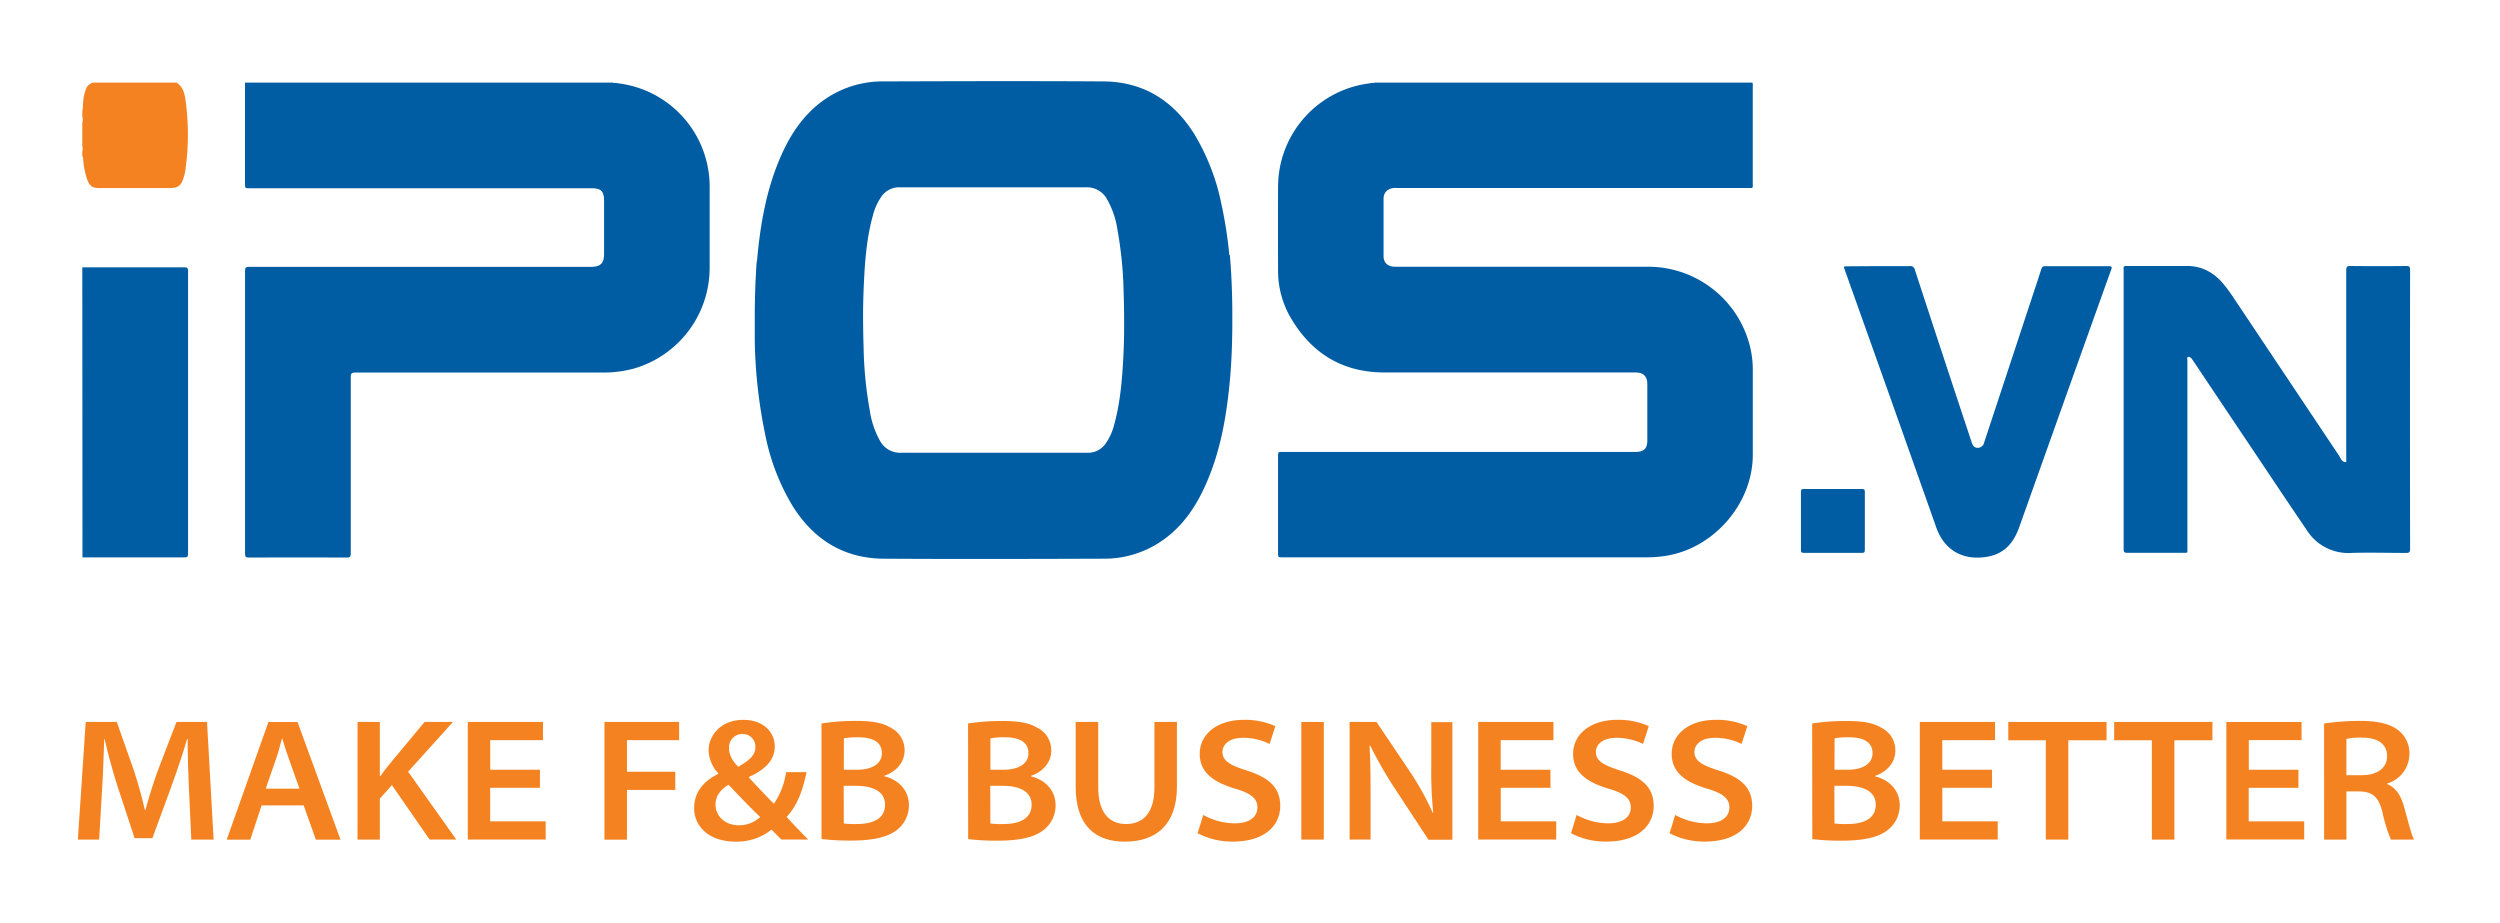
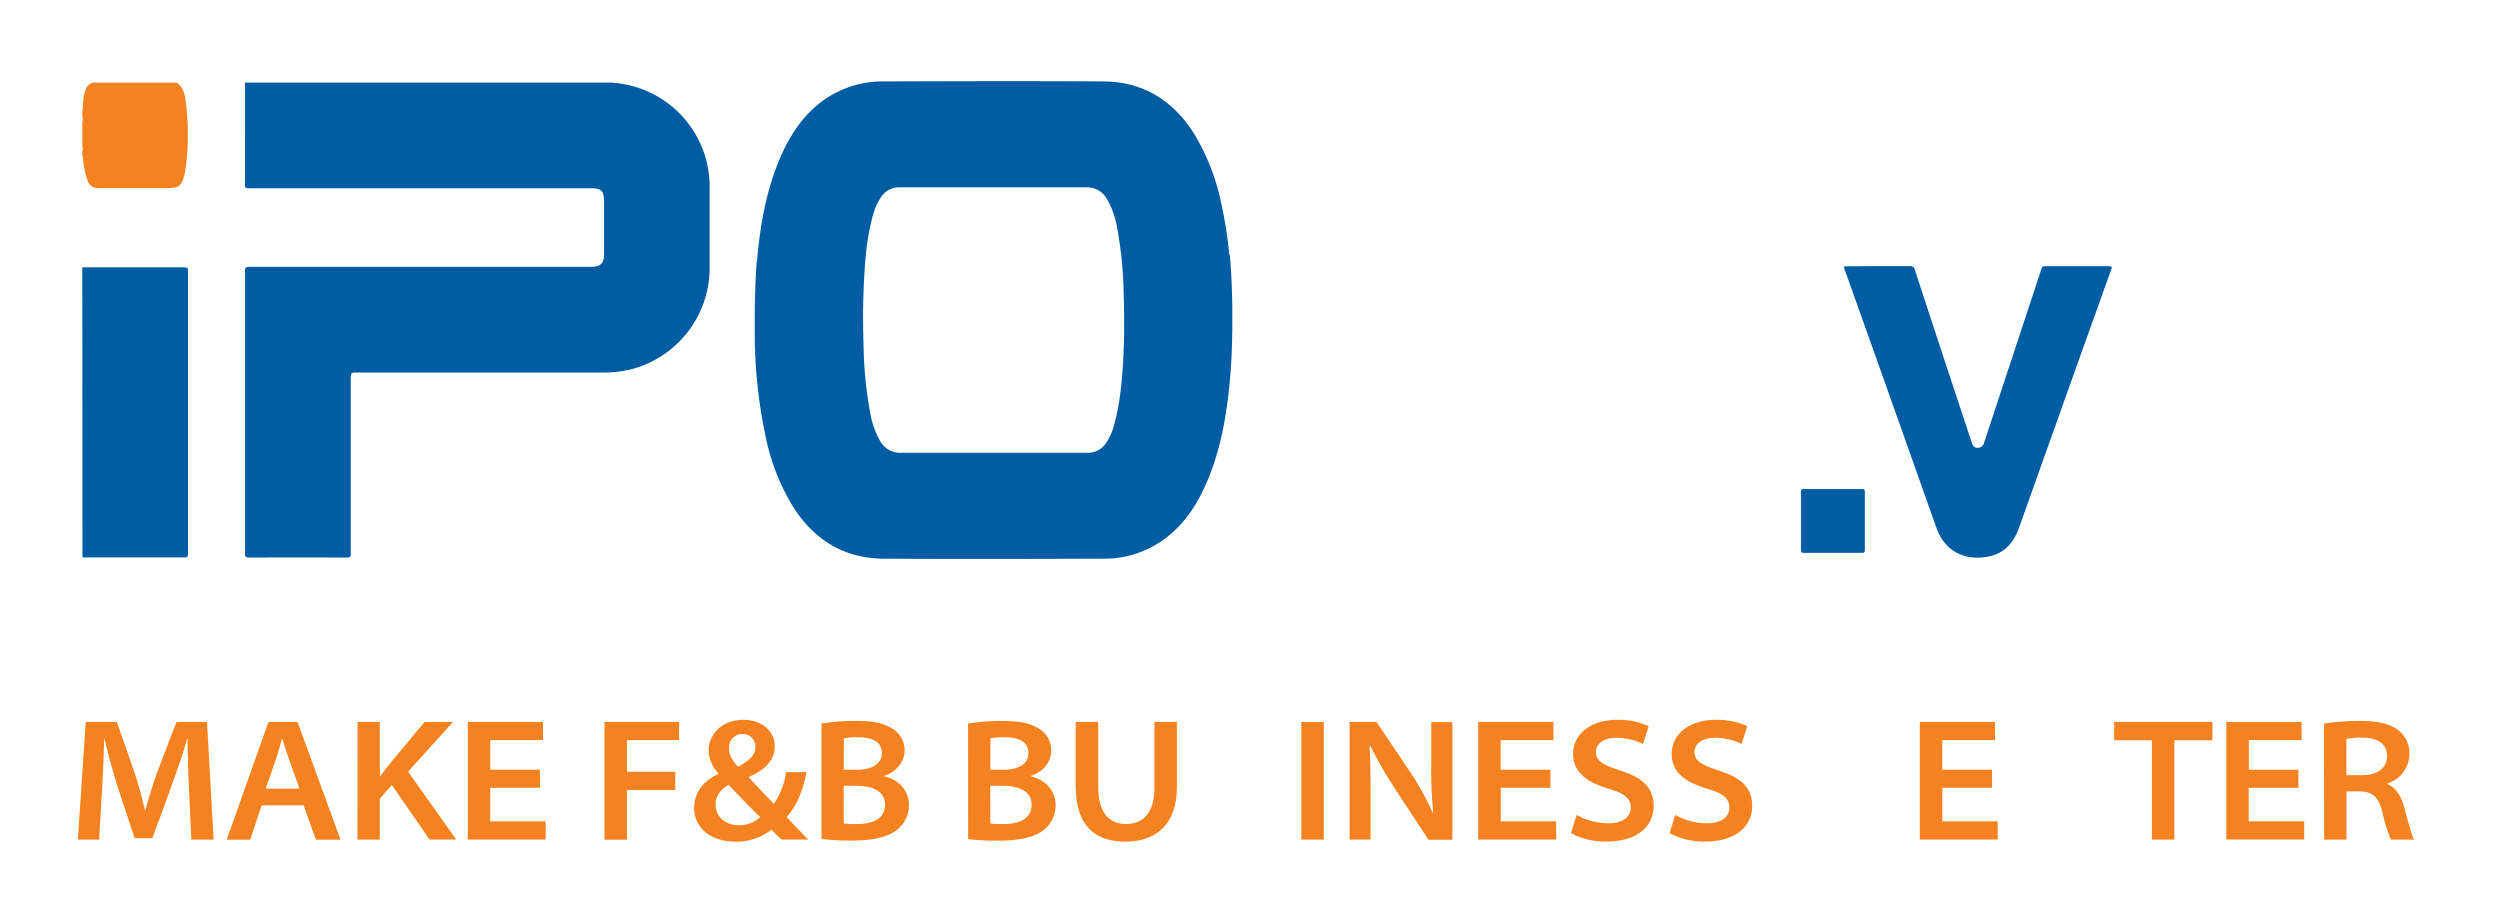
<svg xmlns="http://www.w3.org/2000/svg" id="Layer_1" data-name="Layer 1" viewBox="0 0 710.81 262.35">
  <defs>
    <style>.cls-1{fill:#005da4;}.cls-2{fill:#f58220;}</style>
  </defs>
  <title>Logo iPOS.vn 2021</title>
-   <path class="cls-1" d="M498.26,23.48a3,3,0,0,1,.09,1.22q0,13.61,0,27.2c0,1.79.24,1.55-1.51,1.55H397.09a3.82,3.82,0,0,0-2.71.73,2.94,2.94,0,0,0-1,2.28c0,5.46,0,10.92,0,16.38,0,1.9,1.27,3,3.27,3h71.82a29.83,29.83,0,0,1,29.06,22.51,27.48,27.48,0,0,1,.83,6.62c0,8.11,0,16.21,0,24.32,0,14-11.19,26.76-25,28.79a33.83,33.83,0,0,1-5,.38H364.76c-1.38,0-1.38,0-1.38-1.43V129.83c0-1.33,0-1.33,1.3-1.33H465.16c2.32-.07,3.21-1,3.21-3.31q0-8,0-16c0-2.17-1.13-3.29-3.3-3.29q-35.7,0-71.41,0c-12.26,0-21.2-5.72-27.11-16.31a26.42,26.42,0,0,1-3.16-13q-.06-12,0-23.91A29.67,29.67,0,0,1,388.2,23.87l1.43-.21c.39-.21.86.08,1.25-.18Z" />
  <path class="cls-1" d="M175.52,23.66a29.58,29.58,0,0,1,26.25,29.45q0,11.6,0,23.19a29.82,29.82,0,0,1-21.5,28.48,32.23,32.23,0,0,1-8.85,1.14q-35.19,0-70.38,0c-1.12,0-1.31.34-1.31,1.36,0,16.69,0,33.39,0,50.08,0,1-.27,1.17-1.19,1.17q-13.86-.06-27.72,0c-1,0-1.15-.31-1.15-1.2q0-40.12,0-80.27c0-.92.21-1.19,1.17-1.19q48.58,0,97.17,0c2.74,0,3.74-1,3.74-3.7v-15c0-2.84-.82-3.65-3.69-3.65h-97c-1.4,0-1.4,0-1.4-1.44V24.61c0-.38,0-.75,0-1.13H174.27C174.66,23.74,175.12,23.45,175.52,23.66Z" />
  <path class="cls-1" d="M23.4,76c9.65,0,19.3,0,29,0,.85,0,1.07.21,1.07,1.07q0,40.17,0,80.35c0,.86-.22,1.07-1.07,1.06-9.65,0-19.3,0-28.95,0Z" />
  <path class="cls-2" d="M50.2,23.48c2,1.3,2.36,3.46,2.62,5.55a70.89,70.89,0,0,1-.17,19.68,11.65,11.65,0,0,1-.3,1.3c-.81,2.89-1.57,3.47-4.54,3.47H28.24c-1.94,0-2.69-.51-3.41-2.34A22.84,22.84,0,0,1,23.62,45c0-.19.06-.43-.22-.52V43.06a2.1,2.1,0,0,0,0-1.44V34.81a2.56,2.56,0,0,0,0-1.64V31.72c.25-1.2.14-2.43.33-3.64a11.83,11.83,0,0,1,.61-2.48,3,3,0,0,1,2.16-2.12Z" />
-   <path class="cls-1" d="M667.09,131.37v-1.24q0-26.62,0-53.26c0-1,.25-1.25,1.24-1.24q7.89.08,15.77,0c.86,0,1.15.14,1.15,1.09q-.06,39.67,0,79.34c0,1-.29,1.16-1.19,1.15-5.15,0-10.31-.16-15.46,0a14,14,0,0,1-12.81-6.6c-4.61-6.77-9.16-13.6-13.72-20.41q-9.35-13.93-18.67-27.88a4,4,0,0,0-.24-.33c-.28-.33-.67-.62-1.06-.48s-.17.61-.17.93q0,26.69,0,53.37c0,1.56.2,1.36-1.37,1.36-5.25,0-10.51,0-15.76,0-.82,0-1-.22-1-1q0-39.78,0-79.55c0-.48-.18-1,.7-1,5.77,0,11.54,0,17.31,0,4.53,0,8,2.11,10.74,5.57q1.1,1.38,2.07,2.82l30.53,45.7C665.58,130.46,665.86,131.44,667.09,131.37Z" />
  <path class="cls-1" d="M534.23,75.66c2.88,0,5.77,0,8.65,0a1.34,1.34,0,0,1,1.58,1.11q8,24.51,16.14,49c.31.92.73,1.58,1.75,1.56a1.87,1.87,0,0,0,1.8-1.54l10.56-32c1.91-5.79,3.84-11.58,5.72-17.38.21-.65.55-.72,1.12-.72,6,0,12,0,18,0,.95,0,1,.25.7,1q-9.74,27.18-19.43,54.38l-6.77,19c-1.46,4.09-4,7.15-8.39,8.1-6.76,1.45-12.67-1.22-15.12-8.17q-12.94-36.61-26-73.19c-.39-1.09-.4-1.09.72-1.09Z" />
  <path class="cls-1" d="M521.13,157.2c-2.72,0-5.43,0-8.14,0-.69,0-1-.12-.94-.88q0-8.25,0-16.48c0-.64.17-.81.8-.81q8.29,0,16.59,0c.66,0,.78.22.78.83q0,8.24,0,16.47c0,.67-.17.88-.85.87C526.62,157.18,523.87,157.2,521.13,157.2Z" />
  <path class="cls-1" d="M350.37,93.69c0-1.23,0-2.46,0-3.69v-.6c0-.73,0-1.46,0-2.19-.07-4.91-.27-9.81-.69-14.69h-.15a121.36,121.36,0,0,0-2.21-14.28A62.54,62.54,0,0,0,339.5,38c-6-9.49-14.52-14.78-25.82-14.85-20.81-.13-41.61-.07-62.42,0A28.77,28.77,0,0,0,234,28.62c-5.53,4-9.19,9.48-11.91,15.63-4.17,9.43-5.9,19.44-6.83,29.62l0,.37-.1,0c-.35,4.78-.52,9.57-.56,14.36,0,.35,0,.7,0,1.06,0,1,0,1.95,0,2.93,0,.55,0,1.11,0,1.67h0c0,.91,0,1.83,0,2.75a142.63,142.63,0,0,0,3,26.71A62.54,62.54,0,0,0,225.44,144c6,9.49,14.52,14.78,25.82,14.85,20.8.13,41.61.07,62.42,0a28.81,28.81,0,0,0,17.27-5.5c5.53-4,9.18-9.48,11.9-15.64,4.18-9.42,5.9-19.43,6.84-29.61.42-4.6.61-9.22.67-13.83h0ZM316.72,121a16.39,16.39,0,0,1-2.2,4.88,6.11,6.11,0,0,1-5.42,2.85c-8.88,0-17.76,0-26.64,0s-17.49,0-26.23,0a6.47,6.47,0,0,1-5.94-3.25,25.17,25.17,0,0,1-3-8.85,112.24,112.24,0,0,1-1.75-17.91q-.18-5.61-.14-11.22.06-3.31.21-6.65c.31-6.69.81-13.37,2.65-19.86a16.39,16.39,0,0,1,2.2-4.88,6.11,6.11,0,0,1,5.41-2.85c8.88,0,17.77,0,26.65,0s17.48,0,26.22,0a6.47,6.47,0,0,1,5.94,3.25,24.92,24.92,0,0,1,3.05,8.85,113.3,113.3,0,0,1,1.75,17.91q.17,5.31.13,10.6c0,2.43-.09,4.85-.2,7.27C319.06,107.82,318.55,114.5,316.72,121Z" />
  <path class="cls-2" d="M53.75,224.81c-.2-4.51-.4-9.92-.4-14.73H53.2C52,214.3,50.37,219,48.74,223.57l-5.41,14.74H38.27l-4.82-14.64c-1.44-4.56-2.73-9.23-3.72-13.59h-.1c-.15,4.56-.34,10.22-.64,14.93l-.8,13.7H22.14l2.23-33.44h8.84l4.71,13.39a120.37,120.37,0,0,1,3.27,11.66h.15c1-3.62,2.29-7.89,3.72-11.71l5.12-13.34h8.68l1.88,33.44H54.39Z" />
  <path class="cls-2" d="M74.38,229l-3.22,9.73h-6.7l11.86-33.44H84.6l12.21,33.44h-7L86.34,229Zm10.77-4.76-3-8.44c-.74-2-1.34-4-1.88-5.8h-.1c-.5,1.78-1,3.82-1.69,5.8l-2.93,8.44Z" />
  <path class="cls-2" d="M101.66,205.27H108v15.38h.15c.85-1.24,1.79-2.38,2.63-3.43l9.93-11.95h8.08l-12.75,14.14,13.7,19.3h-7.59l-10.72-15.48L108,227.05v11.66h-6.35Z" />
  <path class="cls-2" d="M153.51,224H139.37v9.53h15.78v5.16H133V205.27h21.38v5.16h-15v8.43h14.14Z" />
  <path class="cls-2" d="M171.86,205.27h21.23v5.16H178.26v9H192v5.16H178.26v14.14h-6.4Z" />
  <path class="cls-2" d="M222.21,238.71c-.94-.85-1.78-1.79-2.87-2.83a15.66,15.66,0,0,1-10.17,3.42c-8,0-11.81-4.71-11.81-9.47s2.87-7.84,6.84-9.78v-.2a10.13,10.13,0,0,1-2.73-6.45c0-4.12,3.28-8.73,9.93-8.73,5.06,0,8.88,3,8.88,7.59,0,3.52-2.28,6.4-7.34,8.64v.19c2.63,2.83,5.26,5.61,7.09,7.45a21.3,21.3,0,0,0,3.47-9h5.81c-1.09,5.45-2.73,9.57-5.66,12.75,2.19,2.33,4.12,4.41,6.16,6.4Zm-6.05-6.4c-1.93-1.79-5.41-5.36-9-9.18-1.69,1-3.72,2.73-3.72,5.61,0,3.32,2.68,5.9,6.65,5.9A8.85,8.85,0,0,0,216.16,232.31Zm-8.88-19.6c0,2,1,3.67,2.63,5.31,3-1.79,4.86-3.18,4.86-5.56a3.58,3.58,0,0,0-3.67-3.77A3.8,3.8,0,0,0,207.28,212.71Z" />
  <path class="cls-2" d="M233.57,205.71a59.9,59.9,0,0,1,9.73-.74c5,0,7.74.59,10.07,2a7.09,7.09,0,0,1,3.82,6.45c0,3-2,5.86-5.76,7.15v.15c3.43.79,7,3.47,7,8.28a8.8,8.8,0,0,1-3.47,7c-2.53,2-6.65,3-13.2,3a69.71,69.71,0,0,1-8.19-.45Zm6.35,13.15h3.67c4.72,0,7.15-1.93,7.15-4.71,0-3.28-2.73-4.52-6.8-4.52a20.14,20.14,0,0,0-4,.3Zm0,15.28a25.19,25.19,0,0,0,3.72.15c4.17,0,8-1.29,8-5.51,0-3.87-3.67-5.35-8.24-5.35h-3.52Z" />
  <path class="cls-2" d="M275.24,205.71A59.9,59.9,0,0,1,285,205c5,0,7.74.59,10.07,2a7.09,7.09,0,0,1,3.82,6.45c0,3-2,5.86-5.76,7.15v.15c3.43.79,7,3.47,7,8.28a8.8,8.8,0,0,1-3.47,7c-2.53,2-6.65,3-13.2,3a69.71,69.71,0,0,1-8.19-.45Zm6.35,13.15h3.67c4.72,0,7.15-1.93,7.15-4.71,0-3.28-2.73-4.52-6.8-4.52a20.14,20.14,0,0,0-4,.3Zm0,15.28a25.26,25.26,0,0,0,3.72.15c4.17,0,8-1.29,8-5.51,0-3.87-3.67-5.35-8.24-5.35h-3.52Z" />
  <path class="cls-2" d="M312.25,205.27v18.65c0,6.9,3,10.37,7.89,10.37,5.11,0,8.09-3.42,8.09-10.37V205.27h6.4v18.4c0,10.87-6,15.63-14.79,15.63-8.28,0-14-4.41-14-15.63v-18.4Z" />
-   <path class="cls-2" d="M342.11,231.71a18.91,18.91,0,0,0,9,2.38c4.12,0,6.4-1.78,6.4-4.51,0-2.48-1.68-4-6.4-5.36-6.15-1.84-10-4.66-10-9.87,0-5.56,4.91-9.68,12.5-9.68a20.88,20.88,0,0,1,9,1.79l-1.63,5.06a17.15,17.15,0,0,0-7.55-1.74c-4.16,0-5.85,2.08-5.85,4,0,2.58,2.13,3.77,6.95,5.31,6.3,2,9.47,4.86,9.47,10.07s-4,10.12-13.49,10.12a21.13,21.13,0,0,1-10-2.38Z" />
  <path class="cls-2" d="M376.39,205.27v33.44H370V205.27Z" />
  <path class="cls-2" d="M383.73,238.71V205.27h7.64l9.68,14.38a80.27,80.27,0,0,1,6.3,11.42l.15,0a115.93,115.93,0,0,1-.55-13.35v-12.4h6v33.44h-6.8l-9.77-14.89A116.53,116.53,0,0,1,389.59,212l-.2.05c.25,4.47.3,8.79.3,13.8v12.85Z" />
  <path class="cls-2" d="M440.84,224H426.7v9.53h15.77v5.16H420.29V205.27h21.39v5.16h-15v8.43h14.14Z" />
  <path class="cls-2" d="M448.27,231.71a18.91,18.91,0,0,0,9,2.38c4.12,0,6.4-1.78,6.4-4.51,0-2.48-1.68-4-6.4-5.36-6.15-1.84-10-4.66-10-9.87,0-5.56,4.91-9.68,12.51-9.68a20.87,20.87,0,0,1,9,1.79l-1.63,5.06a17.14,17.14,0,0,0-7.54-1.74c-4.17,0-5.86,2.08-5.86,4,0,2.58,2.13,3.77,6.95,5.31,6.3,2,9.48,4.86,9.48,10.07s-4,10.12-13.5,10.12a21.05,21.05,0,0,1-10-2.38Z" />
  <path class="cls-2" d="M476.3,231.71a18.91,18.91,0,0,0,9,2.38c4.12,0,6.4-1.78,6.4-4.51,0-2.48-1.68-4-6.4-5.36-6.15-1.84-10-4.66-10-9.87,0-5.56,4.91-9.68,12.5-9.68a20.88,20.88,0,0,1,9,1.79l-1.63,5.06a17.15,17.15,0,0,0-7.55-1.74c-4.16,0-5.85,2.08-5.85,4,0,2.58,2.13,3.77,6.95,5.31,6.3,2,9.47,4.86,9.47,10.07s-4,10.12-13.49,10.12a21.13,21.13,0,0,1-10-2.38Z" />
-   <path class="cls-2" d="M515.24,205.71A60.1,60.1,0,0,1,525,205c5,0,7.74.59,10.07,2a7.09,7.09,0,0,1,3.82,6.45c0,3-2,5.86-5.75,7.15v.15c3.42.79,7,3.47,7,8.28a8.8,8.8,0,0,1-3.47,7c-2.53,2-6.65,3-13.2,3a69.71,69.71,0,0,1-8.19-.45Zm6.35,13.15h3.68c4.71,0,7.14-1.93,7.14-4.71,0-3.28-2.73-4.52-6.8-4.52a20.14,20.14,0,0,0-4,.3Zm0,15.28a25.34,25.34,0,0,0,3.73.15c4.16,0,8-1.29,8-5.51,0-3.87-3.68-5.35-8.24-5.35h-3.53Z" />
  <path class="cls-2" d="M566.39,224H552.25v9.53H568v5.16H545.85V205.27h21.39v5.16h-15v8.43h14.14Z" />
-   <path class="cls-2" d="M581.67,210.48H571v-5.21h27.94v5.21H588.07v28.23h-6.4Z" />
  <path class="cls-2" d="M611.83,210.48H601.11v-5.21h27.94v5.21H618.23v28.23h-6.4Z" />
  <path class="cls-2" d="M653.5,224H639.36v9.53h15.78v5.16H633V205.27h21.39v5.16h-15v8.43H653.5Z" />
  <path class="cls-2" d="M660.79,205.71a70,70,0,0,1,10.27-.74c5.21,0,8.64.89,11,2.78a8.35,8.35,0,0,1,3,6.69,8.86,8.86,0,0,1-6.35,8.34v.15c2.44.94,3.92,3.27,4.77,6.3,1.19,4.17,2.13,8.14,2.88,9.48h-6.56a42.34,42.34,0,0,1-2.43-7.84c-1.09-4.32-2.77-5.76-6.54-5.86h-3.68v13.7h-6.35Zm6.35,14.69h4.37c4.47,0,7.19-2.08,7.19-5.41,0-3.72-3-5.26-7.09-5.26a18.78,18.78,0,0,0-4.47.35Z" />
</svg>